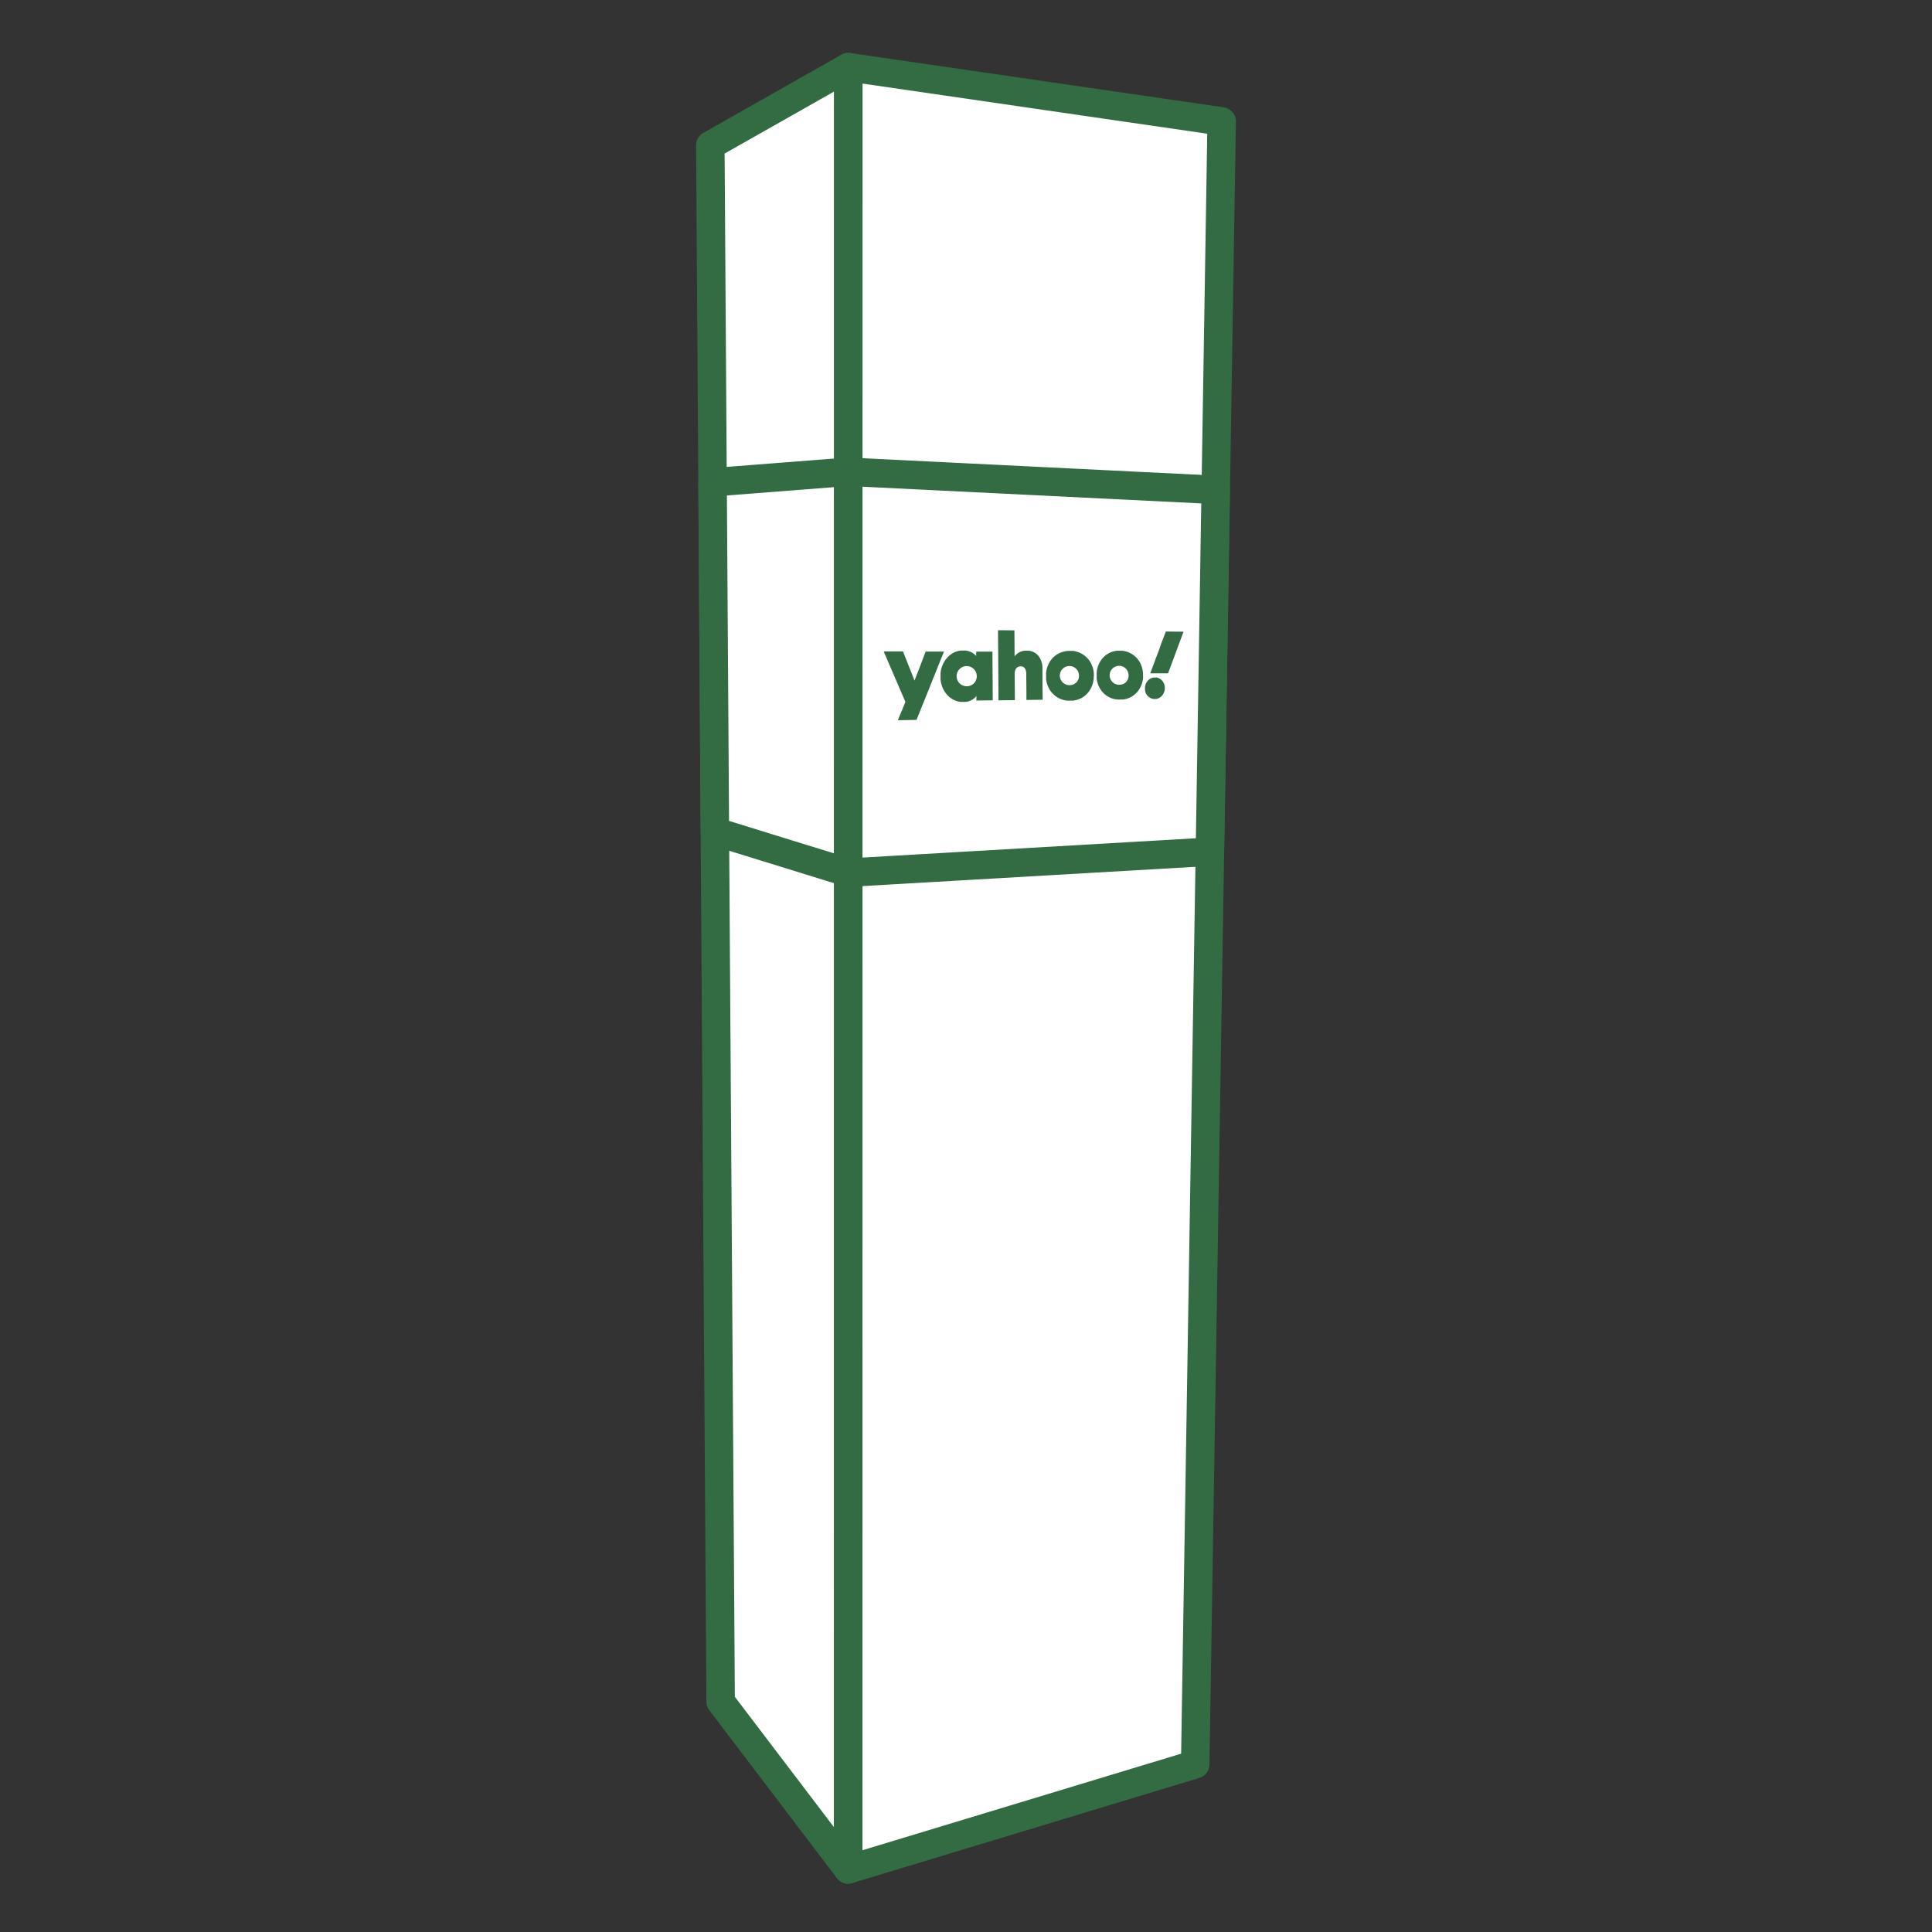
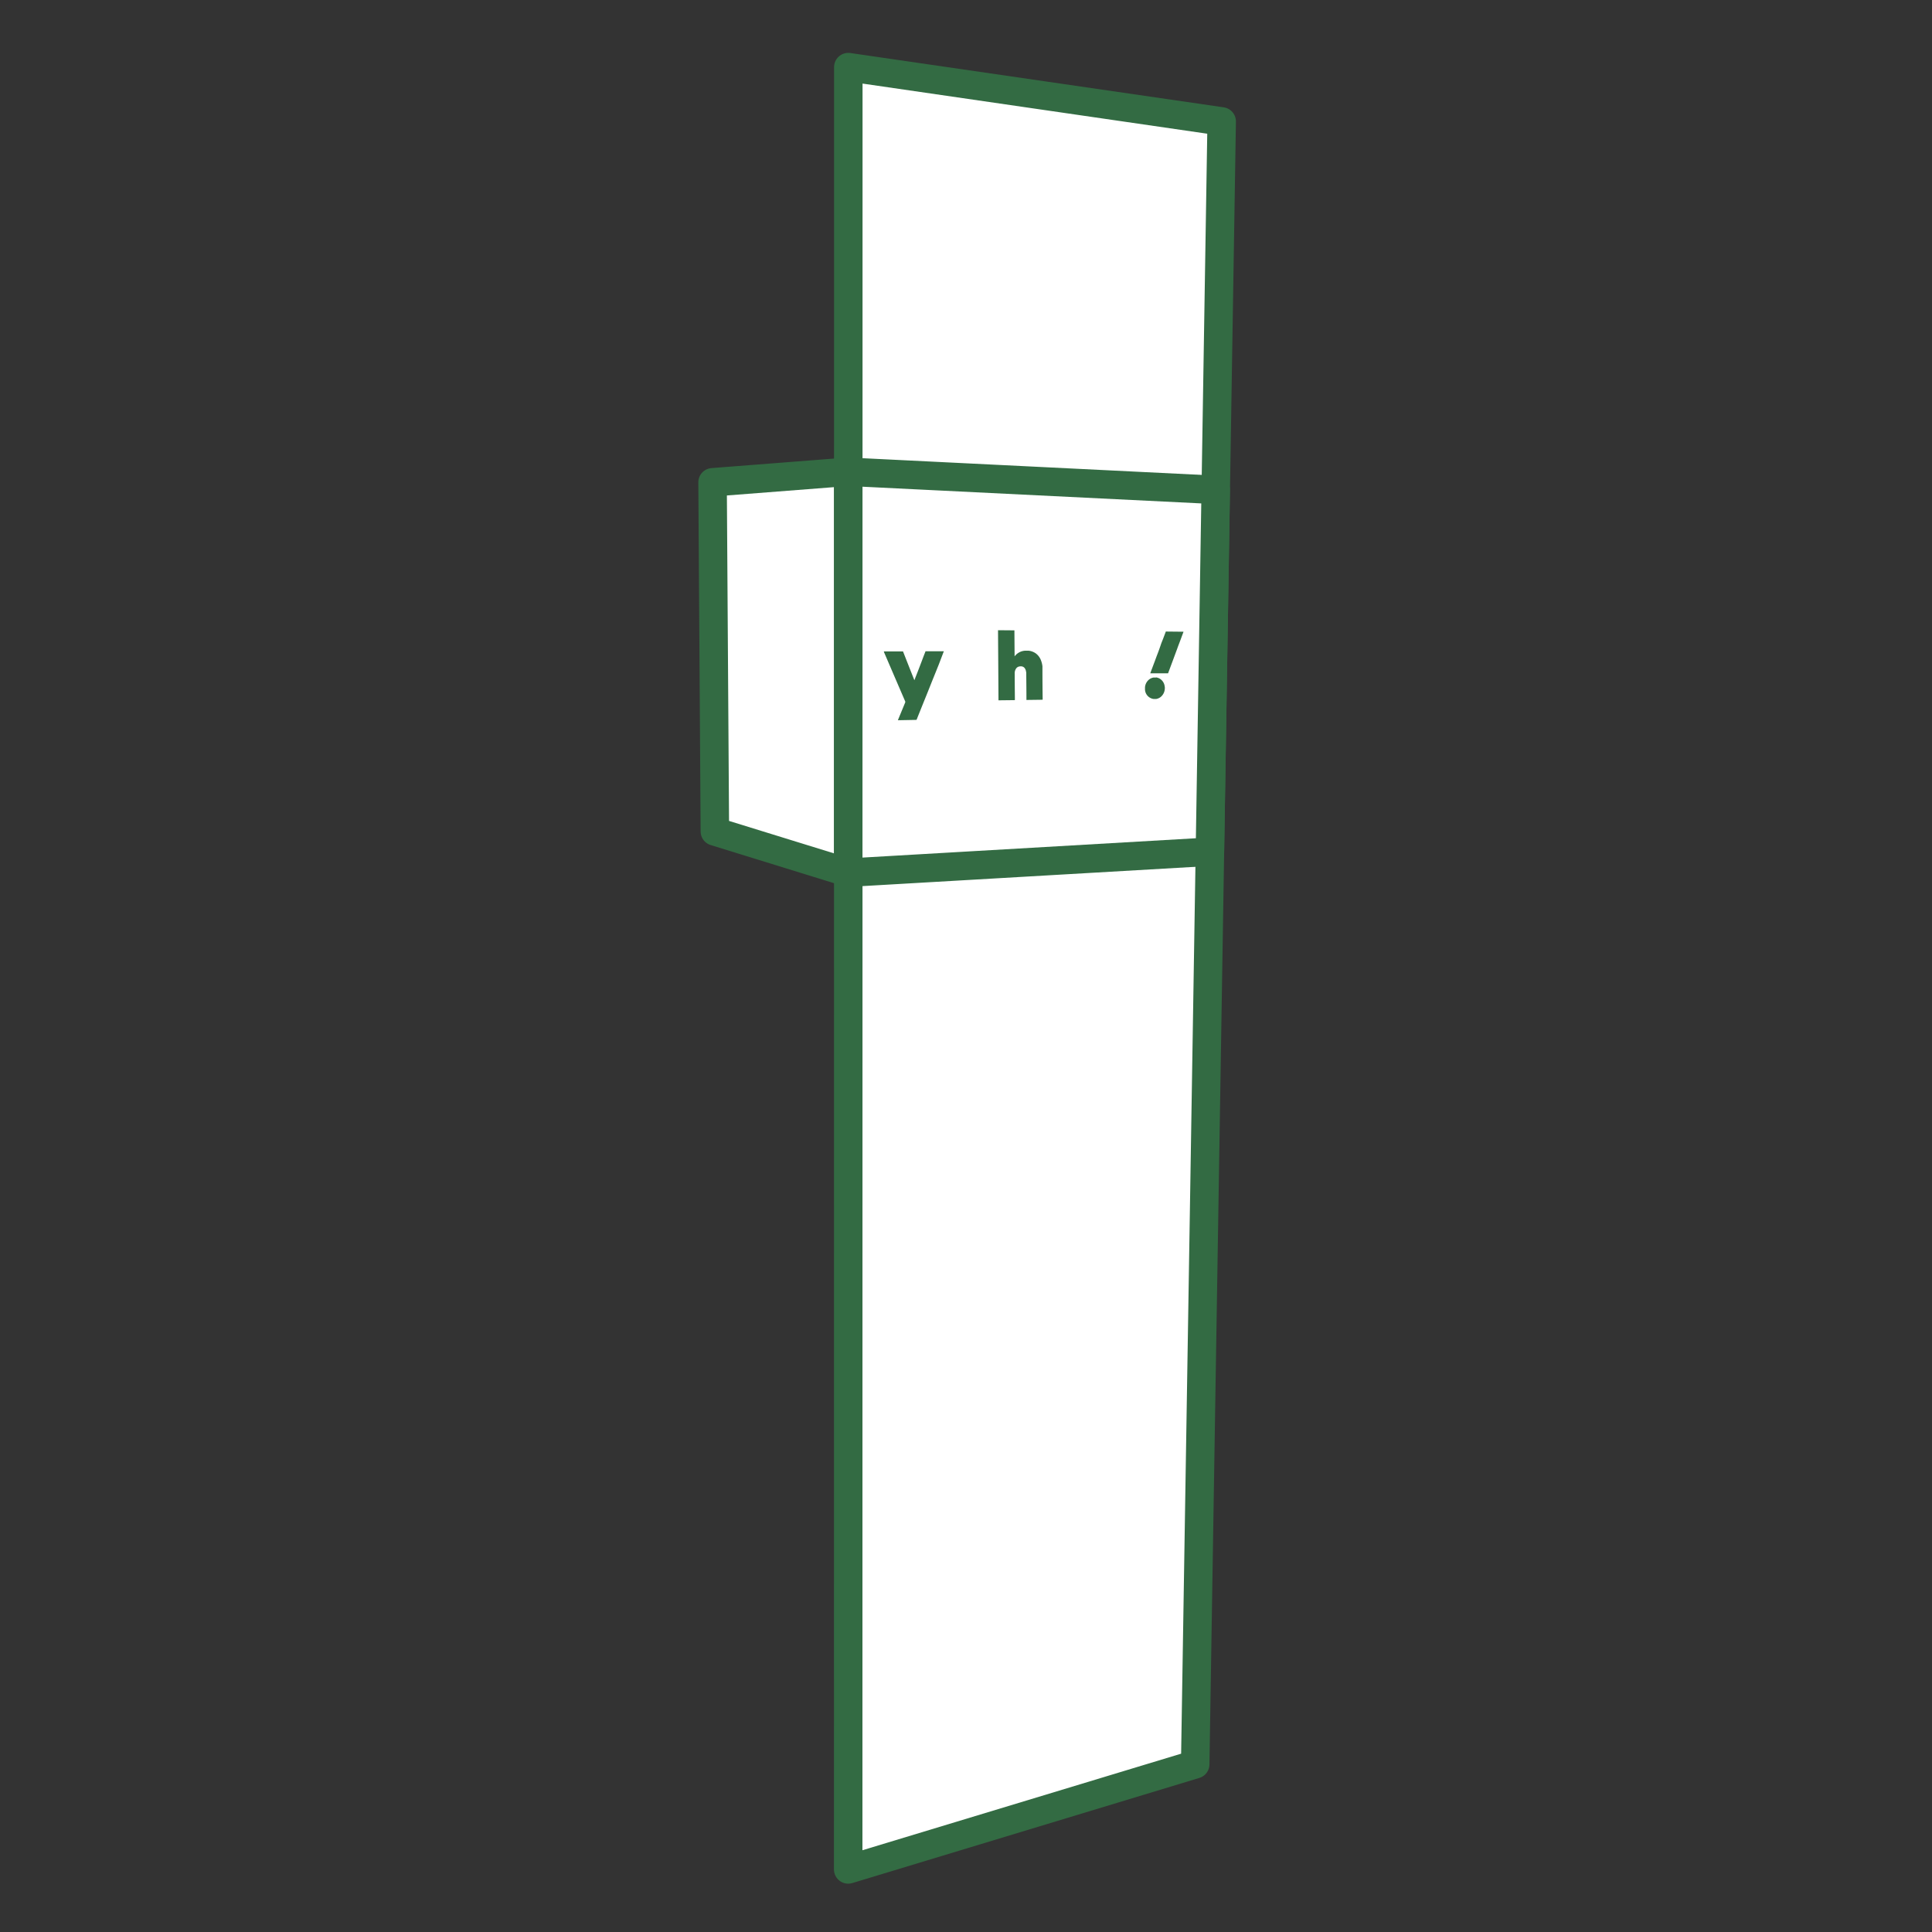
<svg xmlns="http://www.w3.org/2000/svg" id="Layer_1" data-name="Layer 1" viewBox="0 0 850 850">
  <rect x="0" y="0" width="850" height="850" fill="#333333" stroke="none" />
  <defs>
    <style>.cls-1{fill:#fff;stroke:#336b43;stroke-linejoin:round;stroke-width:12.53px;}.cls-2{fill:#336b43;}</style>
  </defs>
-   <polygon class="cls-1" points="373.22 29.53 312.51 63.92 317.05 748.65 373.17 822.47 373.22 29.53" />
  <polygon class="cls-1" points="373.22 29.53 537.49 53.42 525.84 776.22 373.17 822.47 373.22 29.53" />
  <polygon class="cls-1" points="373.2 207.55 313.5 212.19 314.51 365.8 373.19 383.94 373.2 207.55" />
  <polygon class="cls-1" points="373.2 207.55 534.87 215.52 532.31 374.71 373.19 383.94 373.2 207.55" />
  <path class="cls-2" d="M451.44,295.61a3.38,3.38,0,0,0-.61-1.65,2,2,0,0,0-1.32-.78c-.1,0-.19-.08-.3,0a.85.85,0,0,0-.42,0,2.21,2.21,0,0,0-1.87,1.15,3.44,3.44,0,0,0-.49,1.73c-.05.09,0,.2,0,.3s0,.17,0,.25c0,3.73.05,7.45.08,11.18,0,.18,0,.23-.22.24l-7,.08a.86.86,0,0,1,0-.23q-.09-15.19-.2-30.38a.44.44,0,0,1,0-.23l7.21.06.08,11.44a6.26,6.26,0,0,1,4.46-2.48c.07,0,.15,0,.22,0h.4a2.26,2.26,0,0,1,.52,0h.4c.07,0,.15,0,.22,0a6.61,6.61,0,0,1,3.09,1.17,6.71,6.71,0,0,1,2.23,2.89,11,11,0,0,1,.71,2.76c0,.07,0,.16,0,.23l0,.24c0,.13,0,.26,0,.38v.49q0,6.58.1,13.17c0,.2-.06.24-.24.24l-6.9.09a.7.7,0,0,1,0-.25c0-3.75-.05-7.5-.08-11.25a.53.53,0,0,0,0-.25v-.34C451.44,295.75,451.48,295.67,451.44,295.61Z" />
  <path class="cls-2" d="M520.71,277.93c-.46,1.22-.91,2.44-1.36,3.66s-1,2.59-1.45,3.89c-.61,1.63-1.21,3.26-1.82,4.9l-1.62,4.35c-.17.45-.34.91-.5,1.36a.17.17,0,0,1-.19.14l-7.55,0c-.13,0-.15,0-.1-.16.24-.61.46-1.25.7-1.87l.75-2c.37-.95.72-1.91,1.07-2.87s.71-1.85,1.05-2.78.69-1.9,1-2.84.63-1.66.95-2.49l1.14-3a1.45,1.45,0,0,0,.11-.37Z" />
-   <path class="cls-2" d="M388.87,286.74c0-.08,0-.15.1-.14h.13l7.94,0a.57.57,0,0,1,.26,0c.2.59.45,1.16.67,1.73.87,2.22,1.74,4.42,2.61,6.63l1.71,4.31s0,.06.07.13l.61-1.59c.27-.67.53-1.35.79-2l.75-1.95.81-2.11c.38-1,.75-2,1.13-3,.27-.7.55-1.39.82-2.09,0-.07.12,0,.18,0l7.7,0a.26.26,0,0,1,.17,0L413,292.42q-1.33,3.33-2.69,6.67c-.77,1.92-1.53,3.84-2.3,5.77-.9,2.23-1.81,4.47-2.71,6.71-.66,1.65-1.33,3.3-2,5a.21.21,0,0,1-.24.15l-7.82.15c-.21,0-.2-.05-.13-.21l3.11-7.53a.68.68,0,0,0,0-.62q-4.62-10.71-9.27-21.53C388.94,286.87,388.9,286.81,388.87,286.74Z" />
+   <path class="cls-2" d="M388.87,286.74c0-.08,0-.15.1-.14h.13l7.94,0a.57.57,0,0,1,.26,0c.2.59.45,1.16.67,1.73.87,2.22,1.74,4.42,2.61,6.63l1.71,4.31l.61-1.59c.27-.67.53-1.35.79-2l.75-1.95.81-2.11c.38-1,.75-2,1.13-3,.27-.7.55-1.39.82-2.09,0-.07.12,0,.18,0l7.7,0a.26.26,0,0,1,.17,0L413,292.42q-1.33,3.33-2.69,6.67c-.77,1.92-1.53,3.84-2.3,5.77-.9,2.23-1.81,4.47-2.71,6.71-.66,1.65-1.33,3.3-2,5a.21.21,0,0,1-.24.15l-7.82.15c-.21,0-.2-.05-.13-.21l3.11-7.53a.68.68,0,0,0,0-.62q-4.62-10.71-9.27-21.53C388.94,286.87,388.9,286.81,388.87,286.74Z" />
  <path class="cls-2" d="M508.75,298.05a4.19,4.19,0,0,1,2.13,1,4.52,4.52,0,0,1,1.46,2.49c.06.27.09.54.13.82a3.53,3.53,0,0,1,0,.65,5,5,0,0,1-1.39,3.23,4.22,4.22,0,0,1-2.45,1.28c-.08,0-.16,0-.24,0h-.62c-.08,0-.16,0-.23,0a4.39,4.39,0,0,1-3.79-4.15q0-.45,0-.9a4.63,4.63,0,0,1,.42-1.73,4.91,4.91,0,0,1,1.15-1.59,4.28,4.28,0,0,1,2.27-1.07c.06,0,.13,0,.19,0h.78C508.62,298.06,508.69,298,508.75,298.05Z" />
-   <path class="cls-2" d="M436.77,307.85q-.06-9.89-.13-19.76c0-.41,0-.82,0-1.23,0-.14,0-.18-.18-.18l-6.8,0c-.13,0-.17,0-.17.17,0,.52,0,1,0,1.56,0,.07,0,.15,0,.21l-.25-.25a6.33,6.33,0,0,0-2.09-1.5,8.53,8.53,0,0,0-2.37-.66c-.09,0-.18,0-.26,0l-.42,0h-1c-.08.05-.18,0-.27,0l-.31.05a8.06,8.06,0,0,0-2.22.57,9.4,9.4,0,0,0-2.38,1.41,10,10,0,0,0-1.68,1.7,12.19,12.19,0,0,0-2.44,6.25c0,.09,0,.19,0,.27v.26c0,.18,0,.36,0,.53v.64c.05.18,0,.36,0,.54l0,.29c0,.08,0,.16,0,.23,0,.27.06.54.1.81a11.48,11.48,0,0,0,.36,1.54,11.9,11.9,0,0,0,1.23,2.78,11.52,11.52,0,0,0,1.39,1.8,9.7,9.7,0,0,0,1.22,1.09,8.85,8.85,0,0,0,2.49,1.35,8.15,8.15,0,0,0,2.12.48c.07,0,.15,0,.21,0h.21c.12,0,.24,0,.36,0h.87c.11-.05.23,0,.35,0a6.83,6.83,0,0,0,4.82-2.51c.1,0,.05.11.05.16,0,.33,0,.67,0,1a4.71,4.71,0,0,0,0,.75l7.09-.09C436.8,308,436.77,307.94,436.77,307.85Zm-11.32-5.94a4.43,4.43,0,1,1,4.28-4.4A4.32,4.32,0,0,1,425.45,301.91Z" />
-   <path class="cls-2" d="M502.88,296.58c-.05-.14,0-.28,0-.42,0-.32-.08-.64-.13-1a10.74,10.74,0,0,0-.84-2.9,10.27,10.27,0,0,0-2.61-3.55,10,10,0,0,0-2.67-1.66,10.91,10.91,0,0,0-3-.75c-.08,0-.16,0-.24,0H493a2.81,2.81,0,0,0-.58,0h-.46c-.08,0-.18,0-.27,0h-.19c-.06,0-.14,0-.2,0l-.49.09a9.54,9.54,0,0,0-5,2.47,9.77,9.77,0,0,0-2.16,2.89,10.25,10.25,0,0,0-.79,2.08,10,10,0,0,0-.37,2.19c0,.1,0,.2,0,.3v.54a2.26,2.26,0,0,0,0,.45l0,.53c0,.09,0,.18,0,.26l0,.21c0,.07,0,.15,0,.21s0,.25.05.37a10.86,10.86,0,0,0,2.59,5.65,9.29,9.29,0,0,0,1.21,1.14,9.76,9.76,0,0,0,2.84,1.57,10.59,10.59,0,0,0,2.36.52c.06,0,.13,0,.2,0H492c.12,0,.24,0,.36,0l.91,0c.13-.05.26,0,.39,0l.22,0c.06,0,.14,0,.2,0a10.51,10.51,0,0,0,1.22-.24,9.36,9.36,0,0,0,3-1.3,9.74,9.74,0,0,0,2.49-2.35,11,11,0,0,0,1.4-2.54,12.7,12.7,0,0,0,.72-3c0-.07,0-.14,0-.21v-.24c0-.12,0-.25,0-.37Zm-10.14,4.66a4.16,4.16,0,1,1,3.78-4.16A3.91,3.91,0,0,1,492.74,301.24Z" />
-   <path class="cls-2" d="M481.25,296.65v-.37c0-.08,0-.17,0-.26s-.07-.39-.09-.59a10.72,10.72,0,0,0-.88-3,10.26,10.26,0,0,0-5.33-5.28,11.19,11.19,0,0,0-2.77-.77c-.07,0-.14,0-.21,0l-.19,0c-.09,0-.19,0-.28,0H471a2.91,2.91,0,0,0-.59,0H470c-.09.05-.19,0-.28,0a11.42,11.42,0,0,0-3.09.74,10.17,10.17,0,0,0-3.36,2.23,9.58,9.58,0,0,0-1,1.2,10.34,10.34,0,0,0-1.51,3,10.6,10.6,0,0,0-.53,2.56c0,.08,0,.17,0,.25v.26c0,.2,0,.4,0,.6v.33c.05.19,0,.39,0,.59v.29c0,.07,0,.15,0,.22a7,7,0,0,0,.2,1.3,11.35,11.35,0,0,0,1.23,3.21,9.32,9.32,0,0,0,1.18,1.65,12,12,0,0,0,1.37,1.3,10.07,10.07,0,0,0,3.37,1.76,9.06,9.06,0,0,0,2,.38c.06,0,.14,0,.21,0H470c.12,0,.24,0,.36,0l.94,0c.12,0,.24,0,.36,0l.24,0c.06,0,.14,0,.2,0,.28-.05.57-.09.85-.15a9.51,9.51,0,0,0,2.85-1,10,10,0,0,0,2.06-1.5,10.4,10.4,0,0,0,2.14-2.86,11.75,11.75,0,0,0,1.2-4.27c0-.09,0-.18,0-.26v-.33C481.27,297.34,481.27,297,481.25,296.65Zm-10.46,4.78a4.21,4.21,0,1,1,3.91-4.22A4,4,0,0,1,470.79,301.43Z" />
</svg>